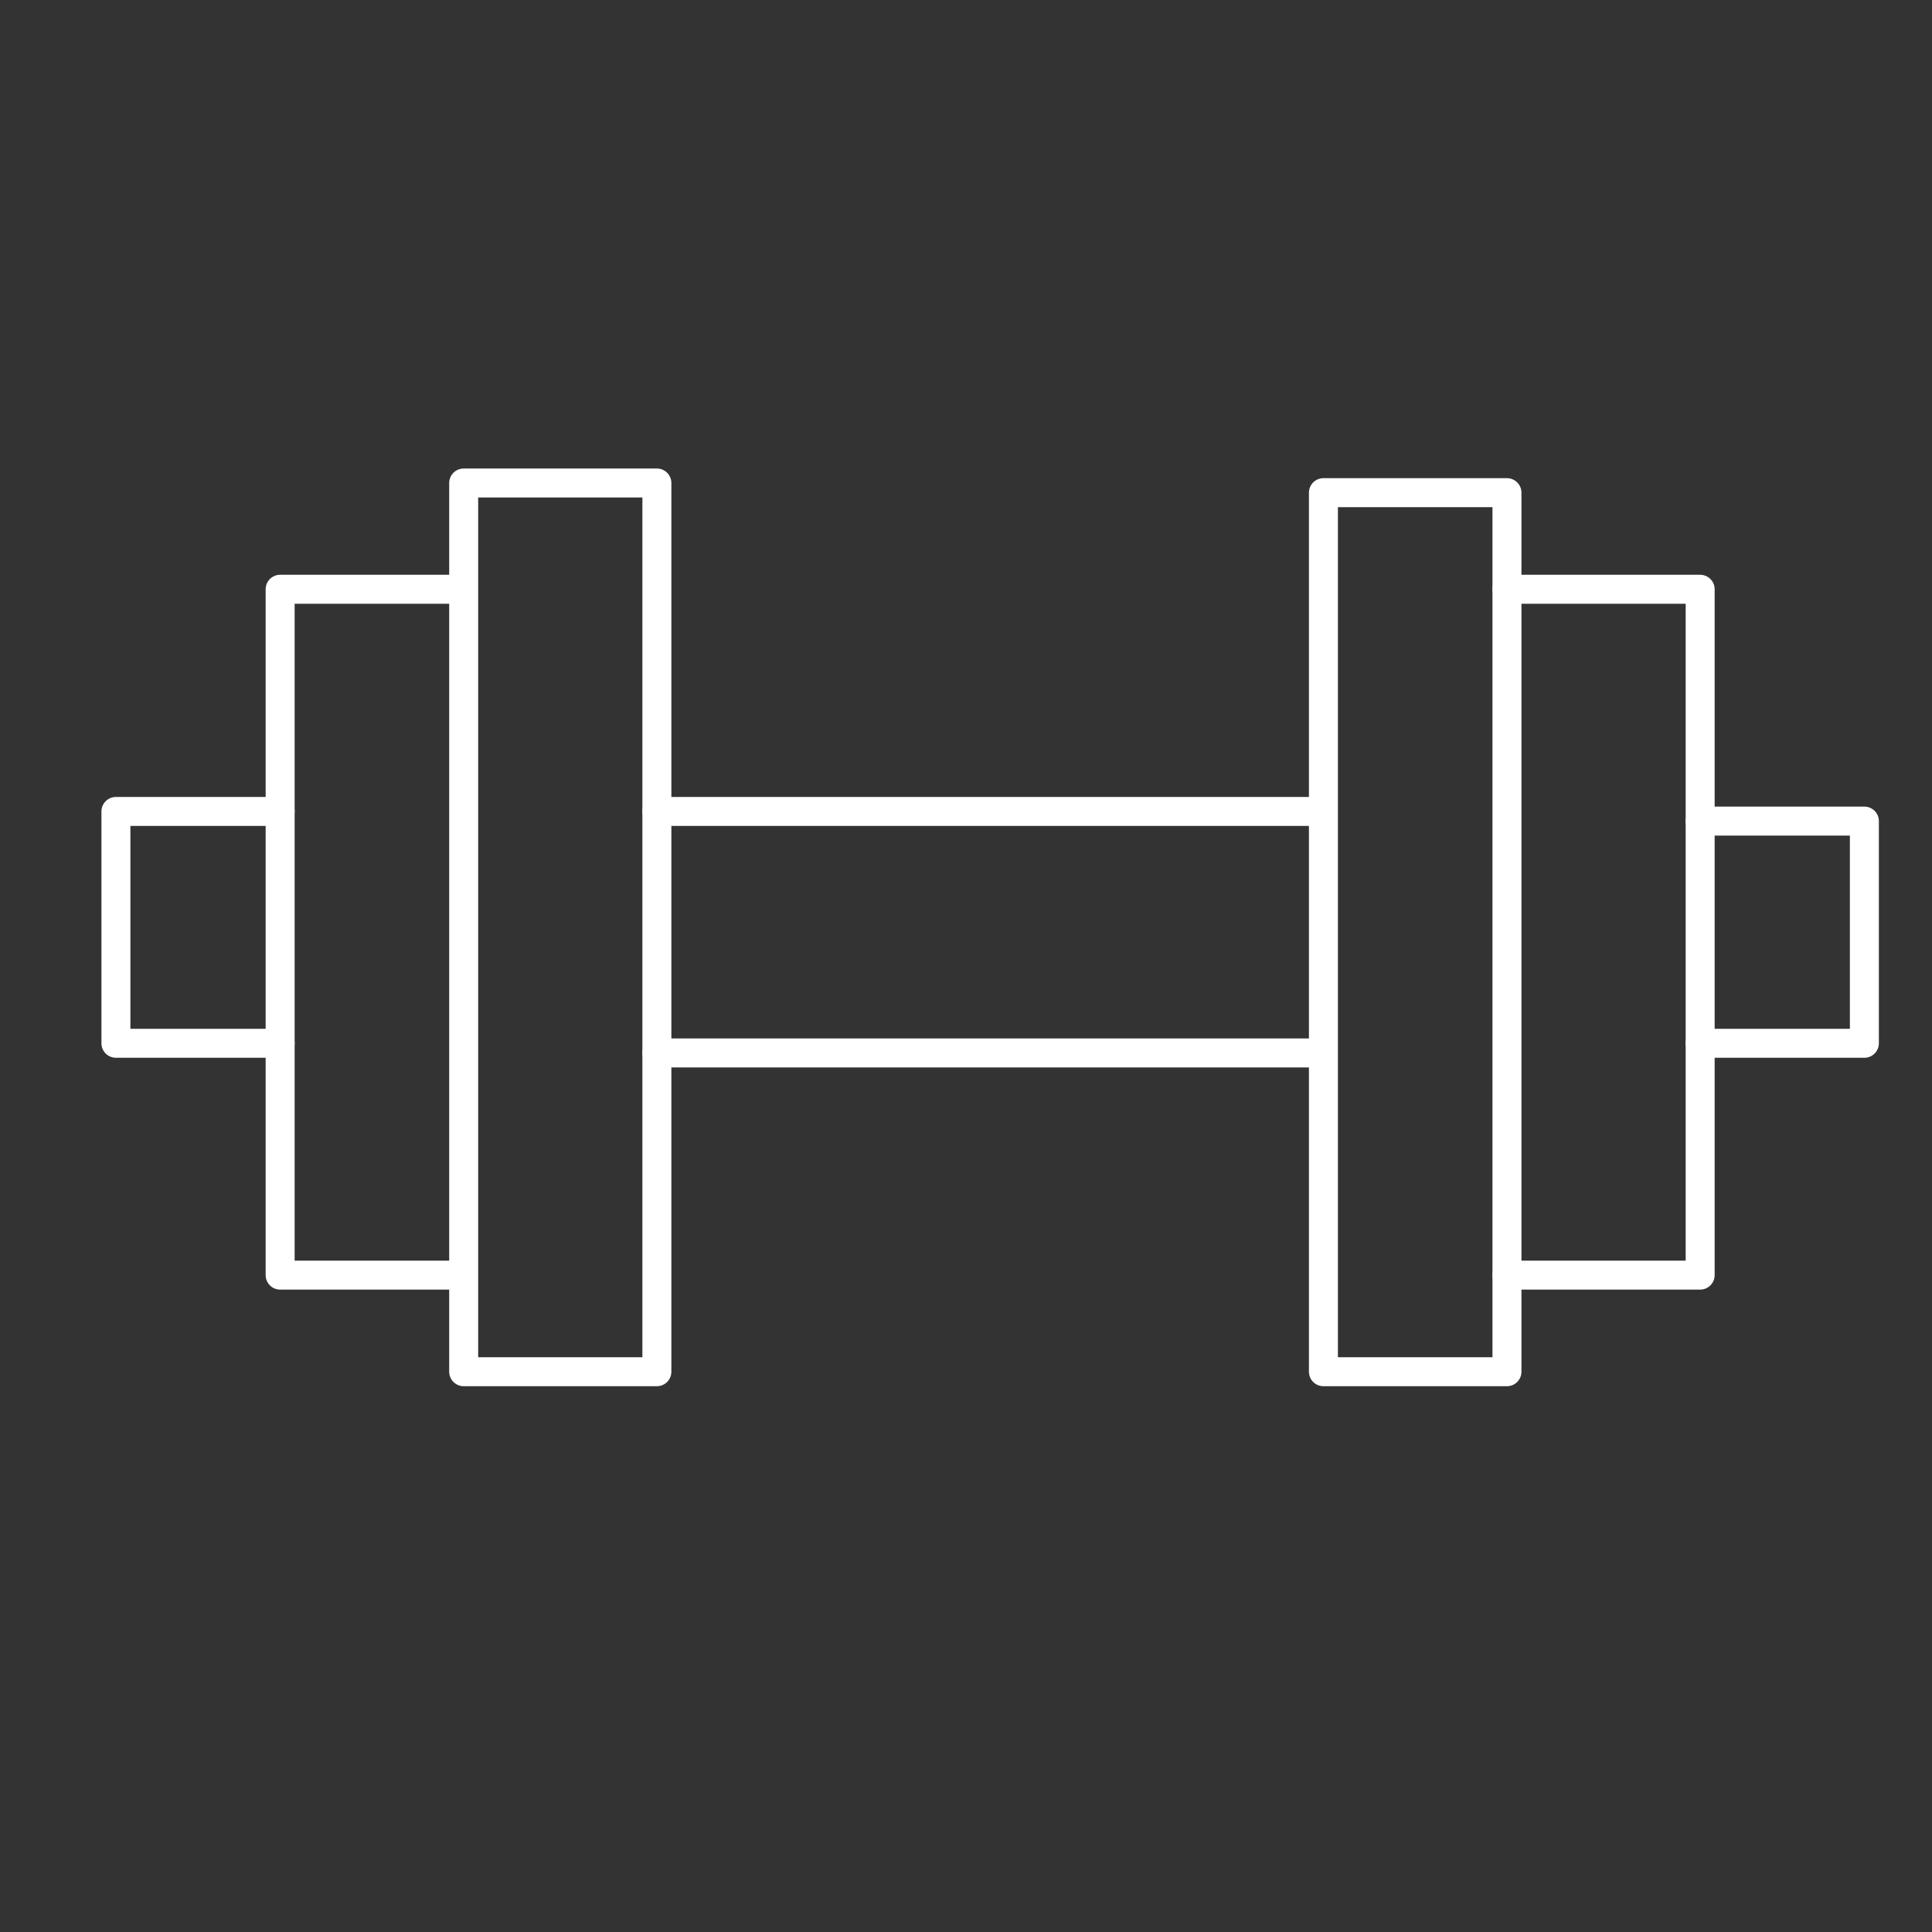
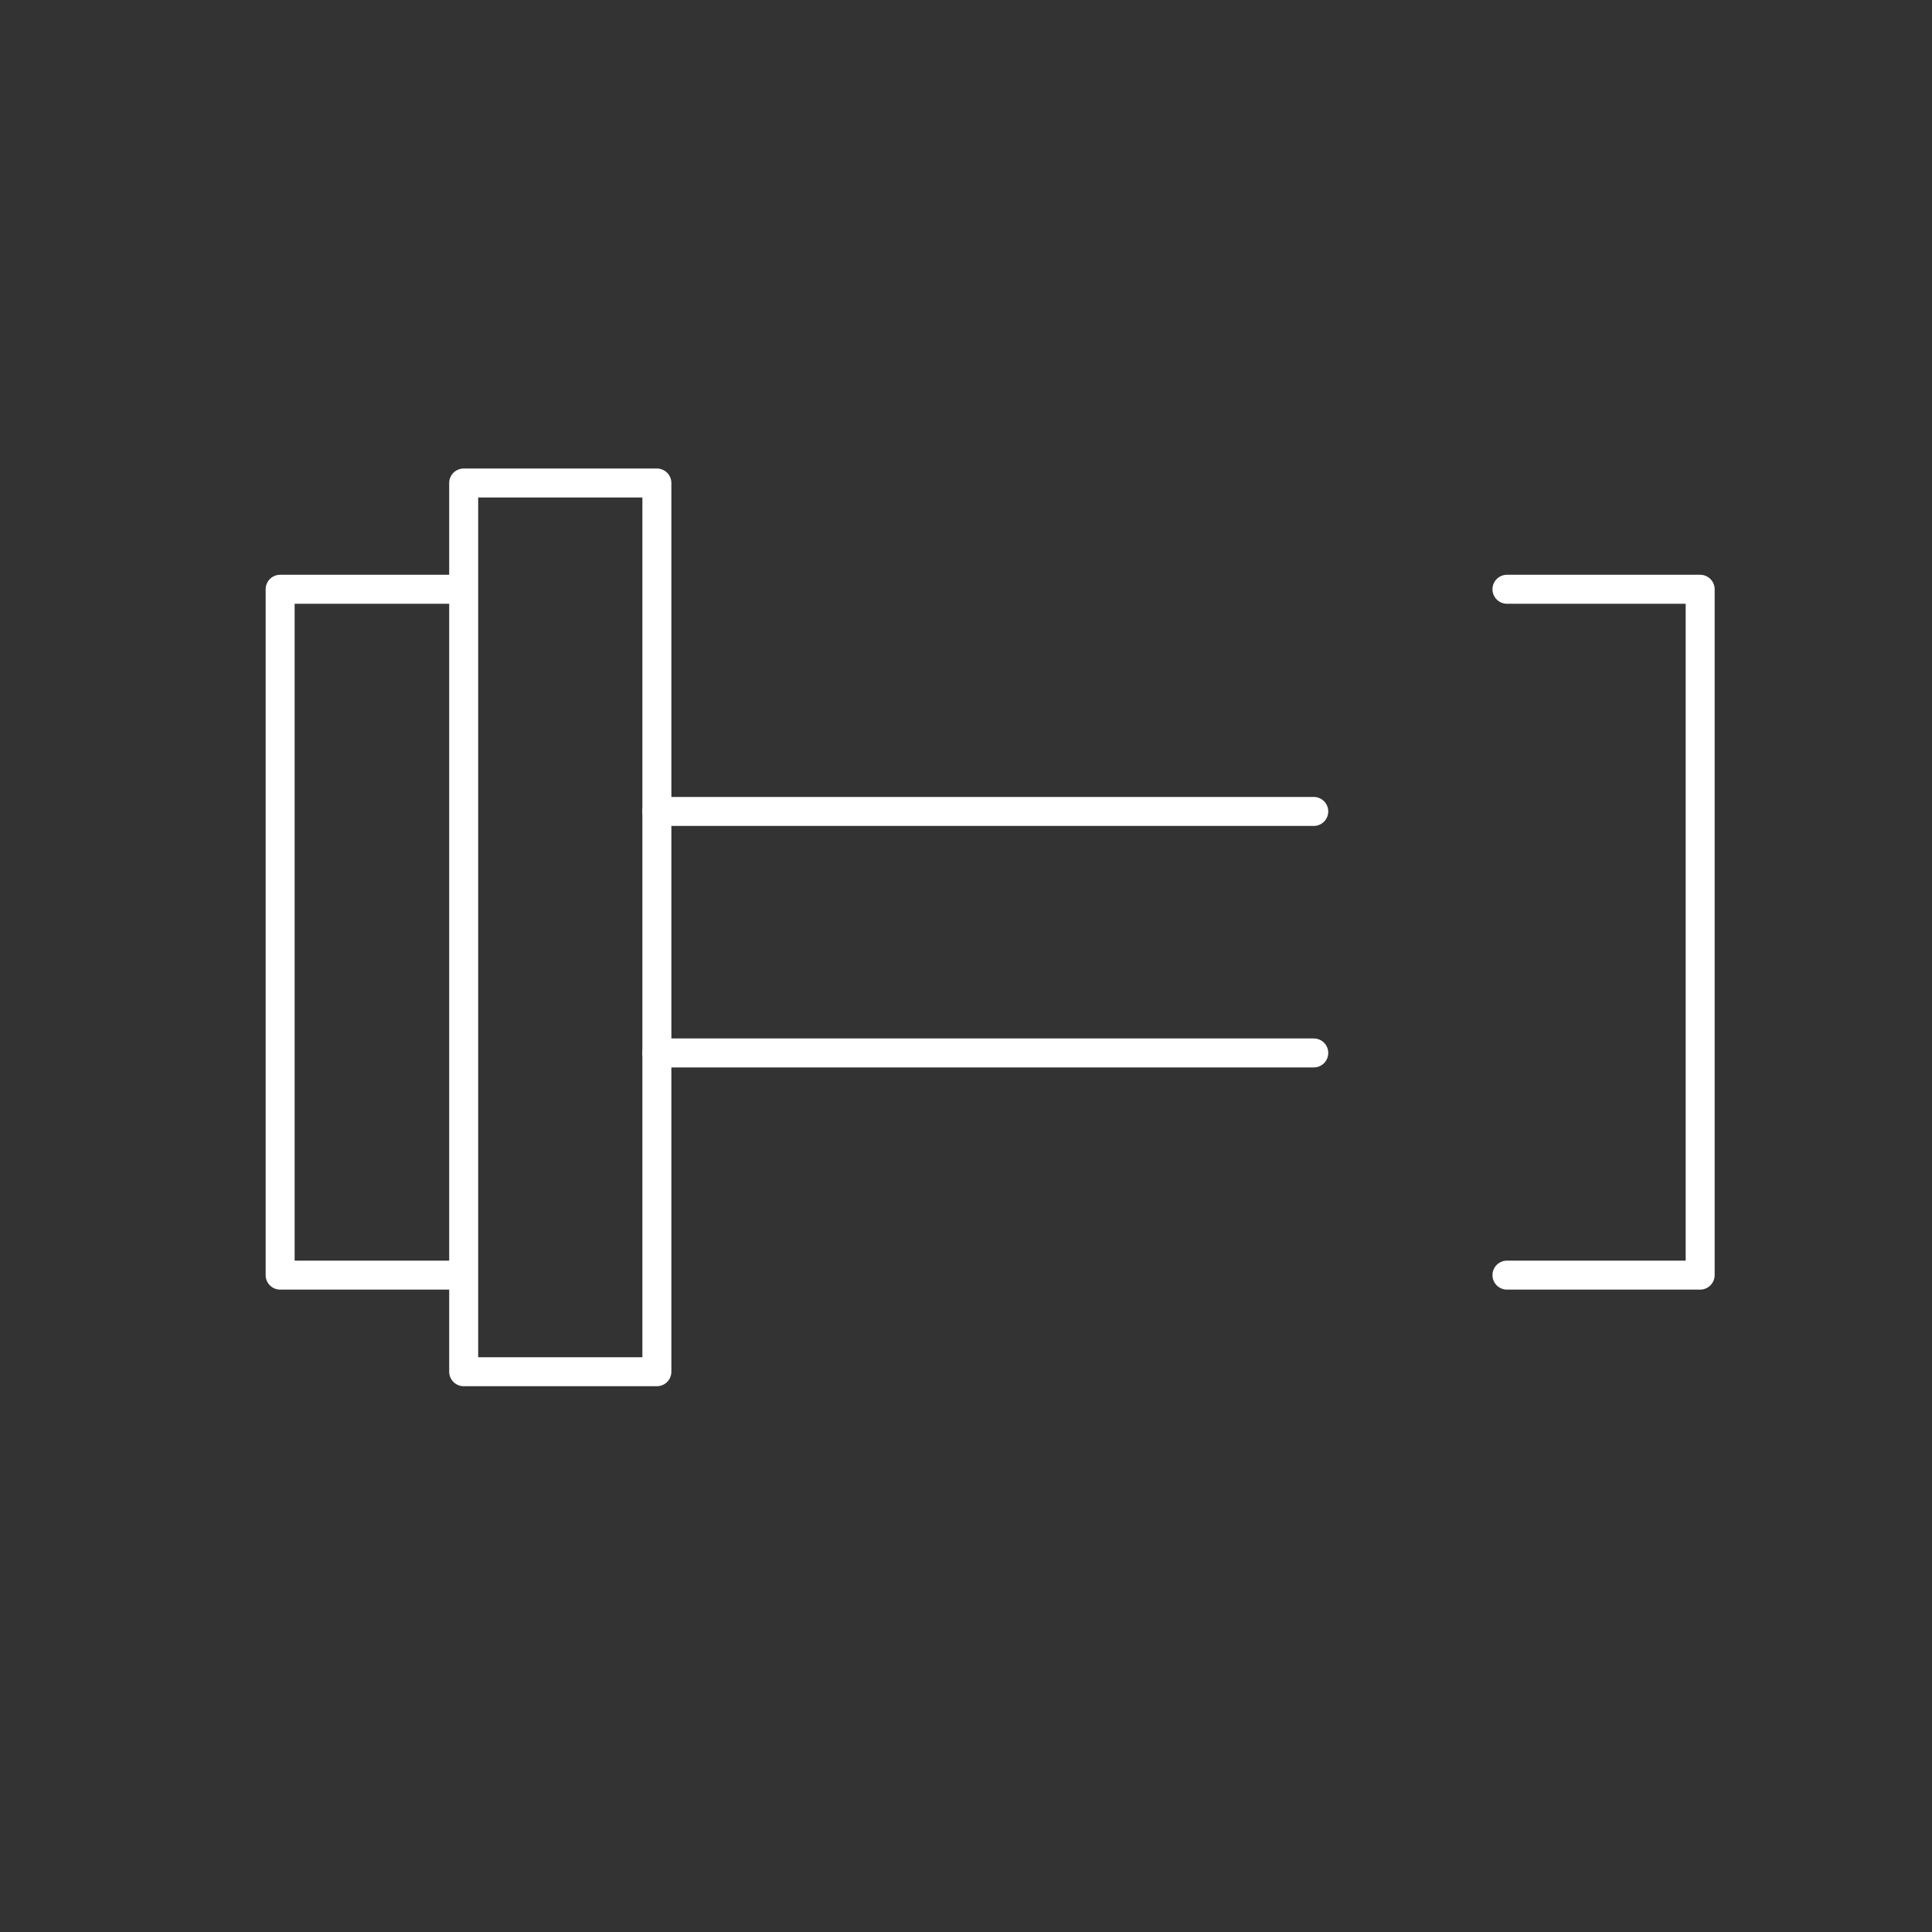
<svg xmlns="http://www.w3.org/2000/svg" width="100" height="100" viewBox="0 0 100 100" fill="none">
  <rect x="0" y="0" width="100" height="100" fill="#333333" stroke="none" />
  <path d="M24 66H14.5V30.5H24M24 66V71H34V25H24V30.5M24 66V30.5" stroke="white" stroke-width="1.5" stroke-linecap="round" stroke-linejoin="round" />
-   <path d="M14.5 42H6V54H14.5" stroke="white" stroke-width="1.5" stroke-linecap="round" stroke-linejoin="round" />
-   <path d="M68.5 71V25.5H78V71H68.5Z" stroke="white" stroke-width="1.5" stroke-linecap="round" stroke-linejoin="round" />
  <path d="M78 30.5H88V66H78" stroke="white" stroke-width="1.5" stroke-linecap="round" stroke-linejoin="round" />
-   <path d="M88 42.5H96.5V54H88" stroke="white" stroke-width="1.5" stroke-linecap="round" stroke-linejoin="round" />
  <path d="M34 42H68" stroke="white" stroke-width="1.5" stroke-linecap="round" stroke-linejoin="round" />
  <path d="M34 54.5H68" stroke="white" stroke-width="1.5" stroke-linecap="round" stroke-linejoin="round" />
</svg>